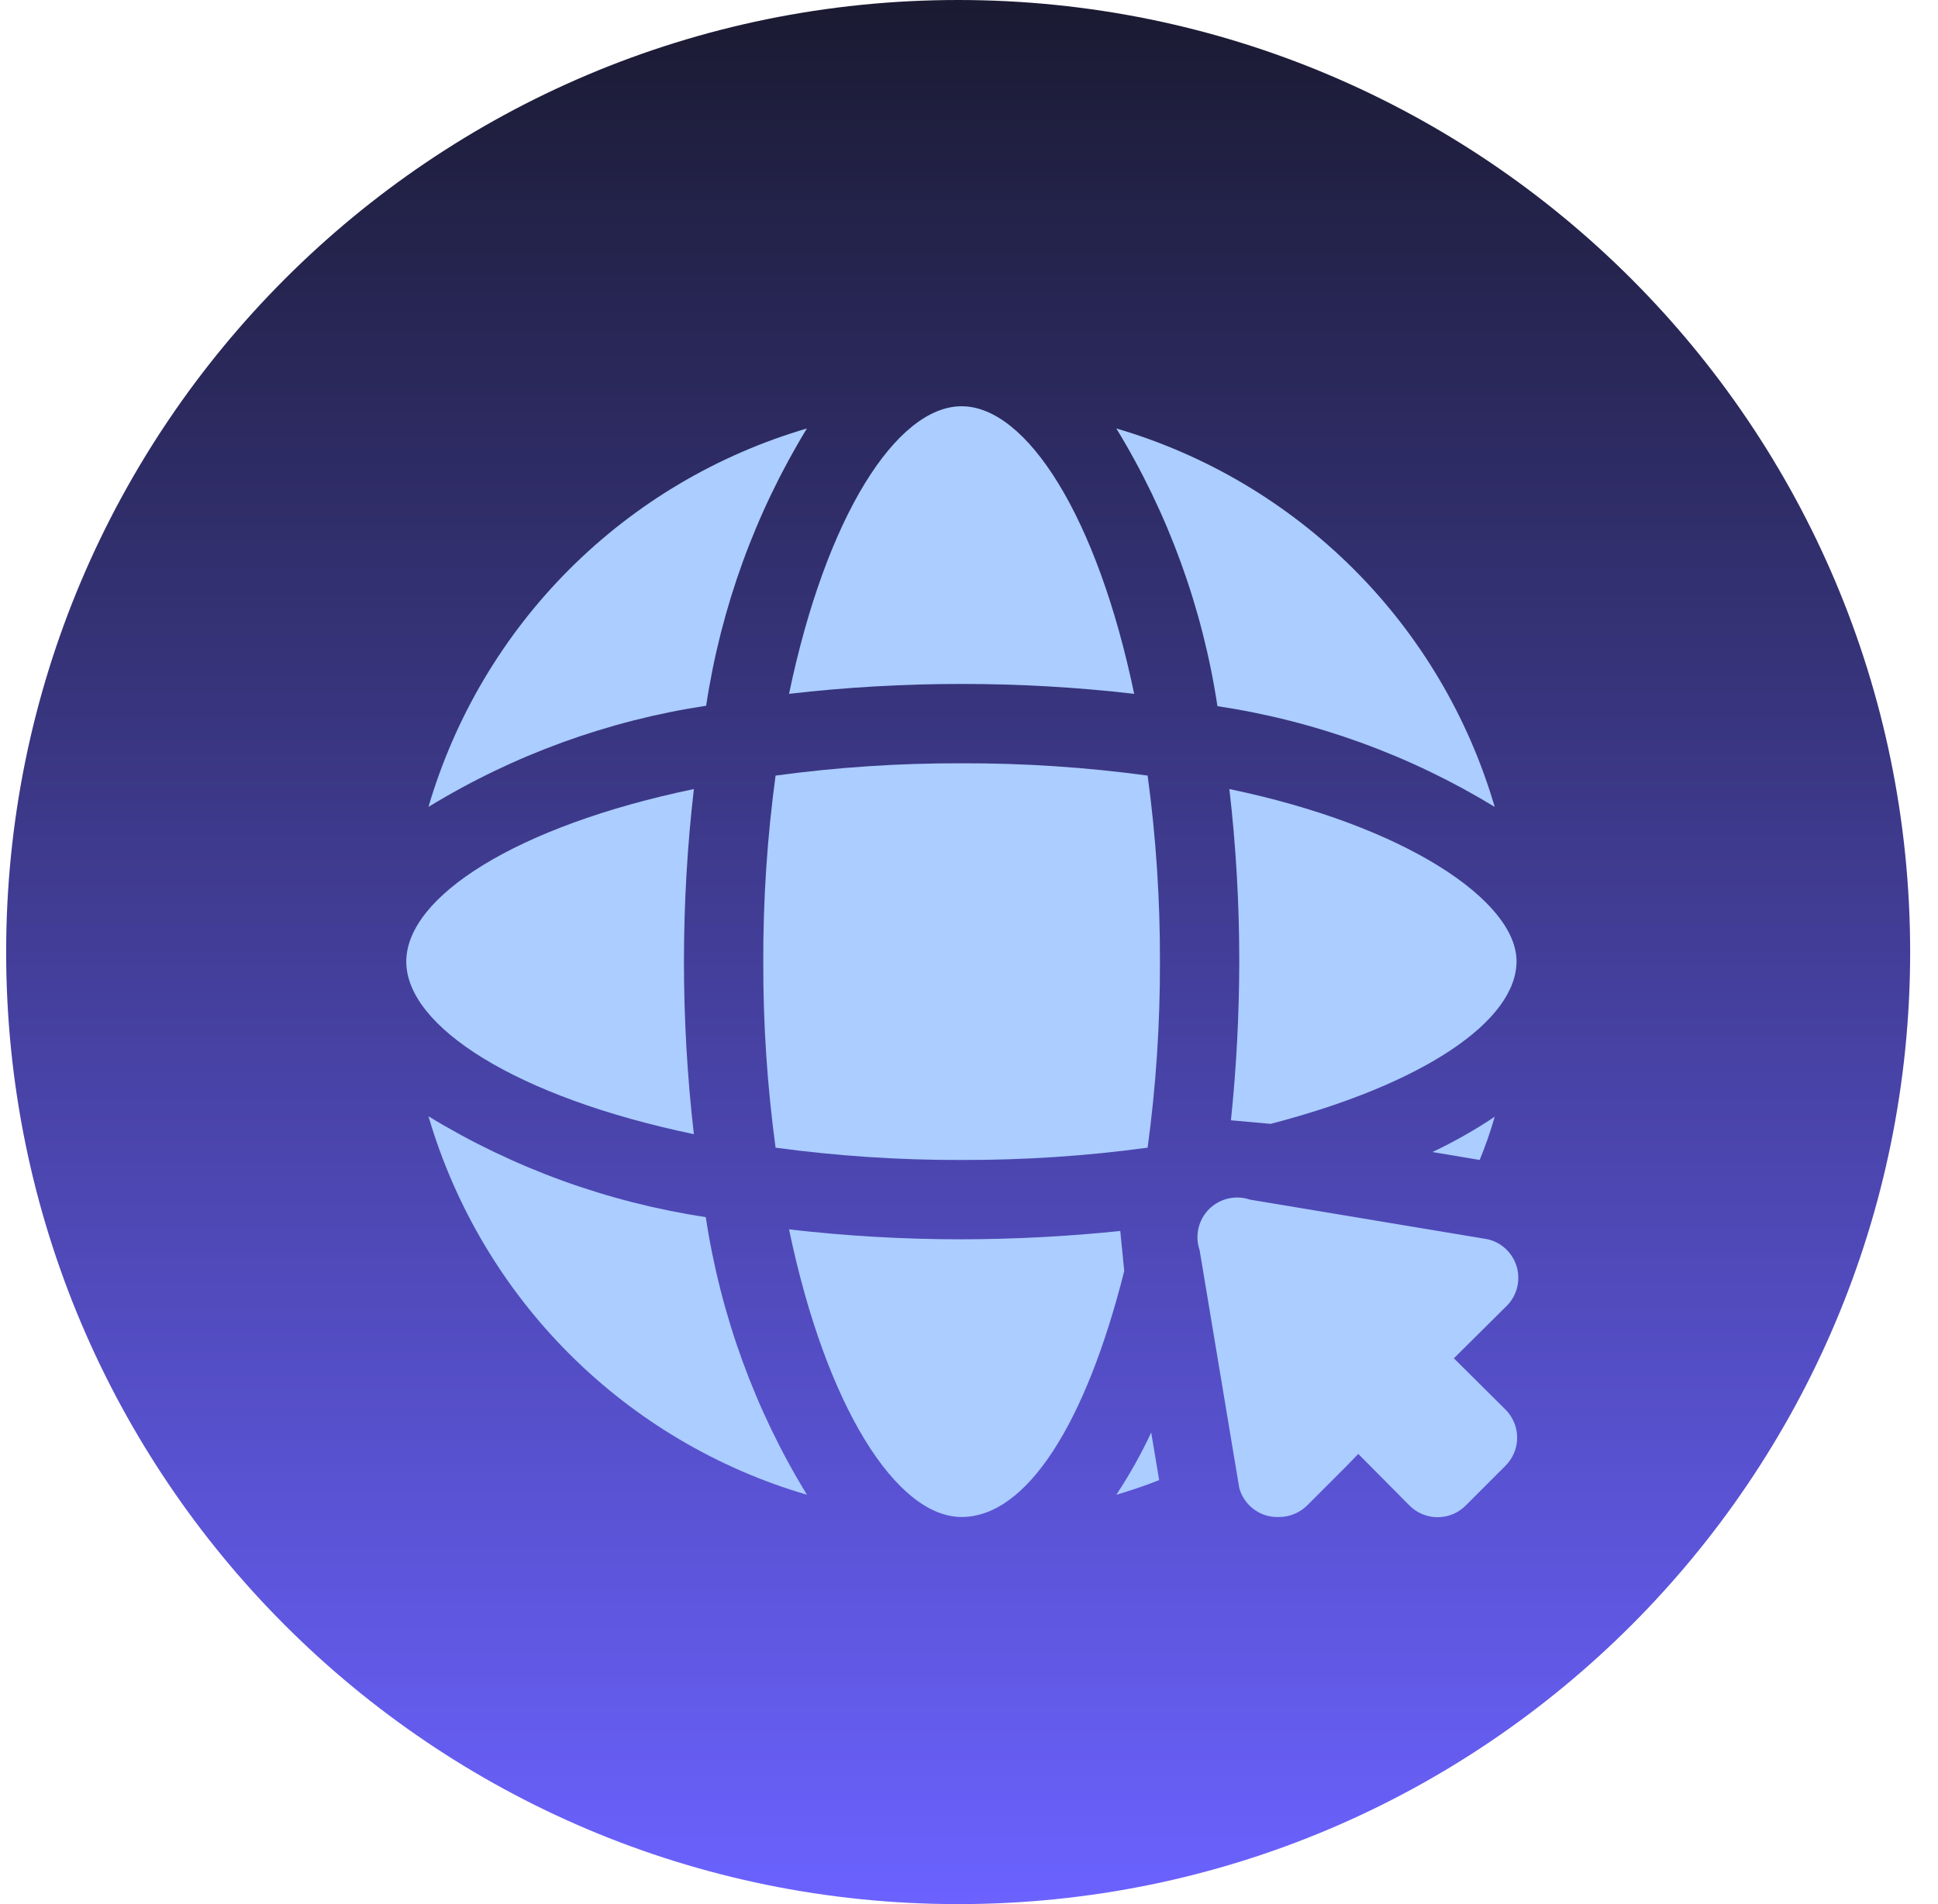
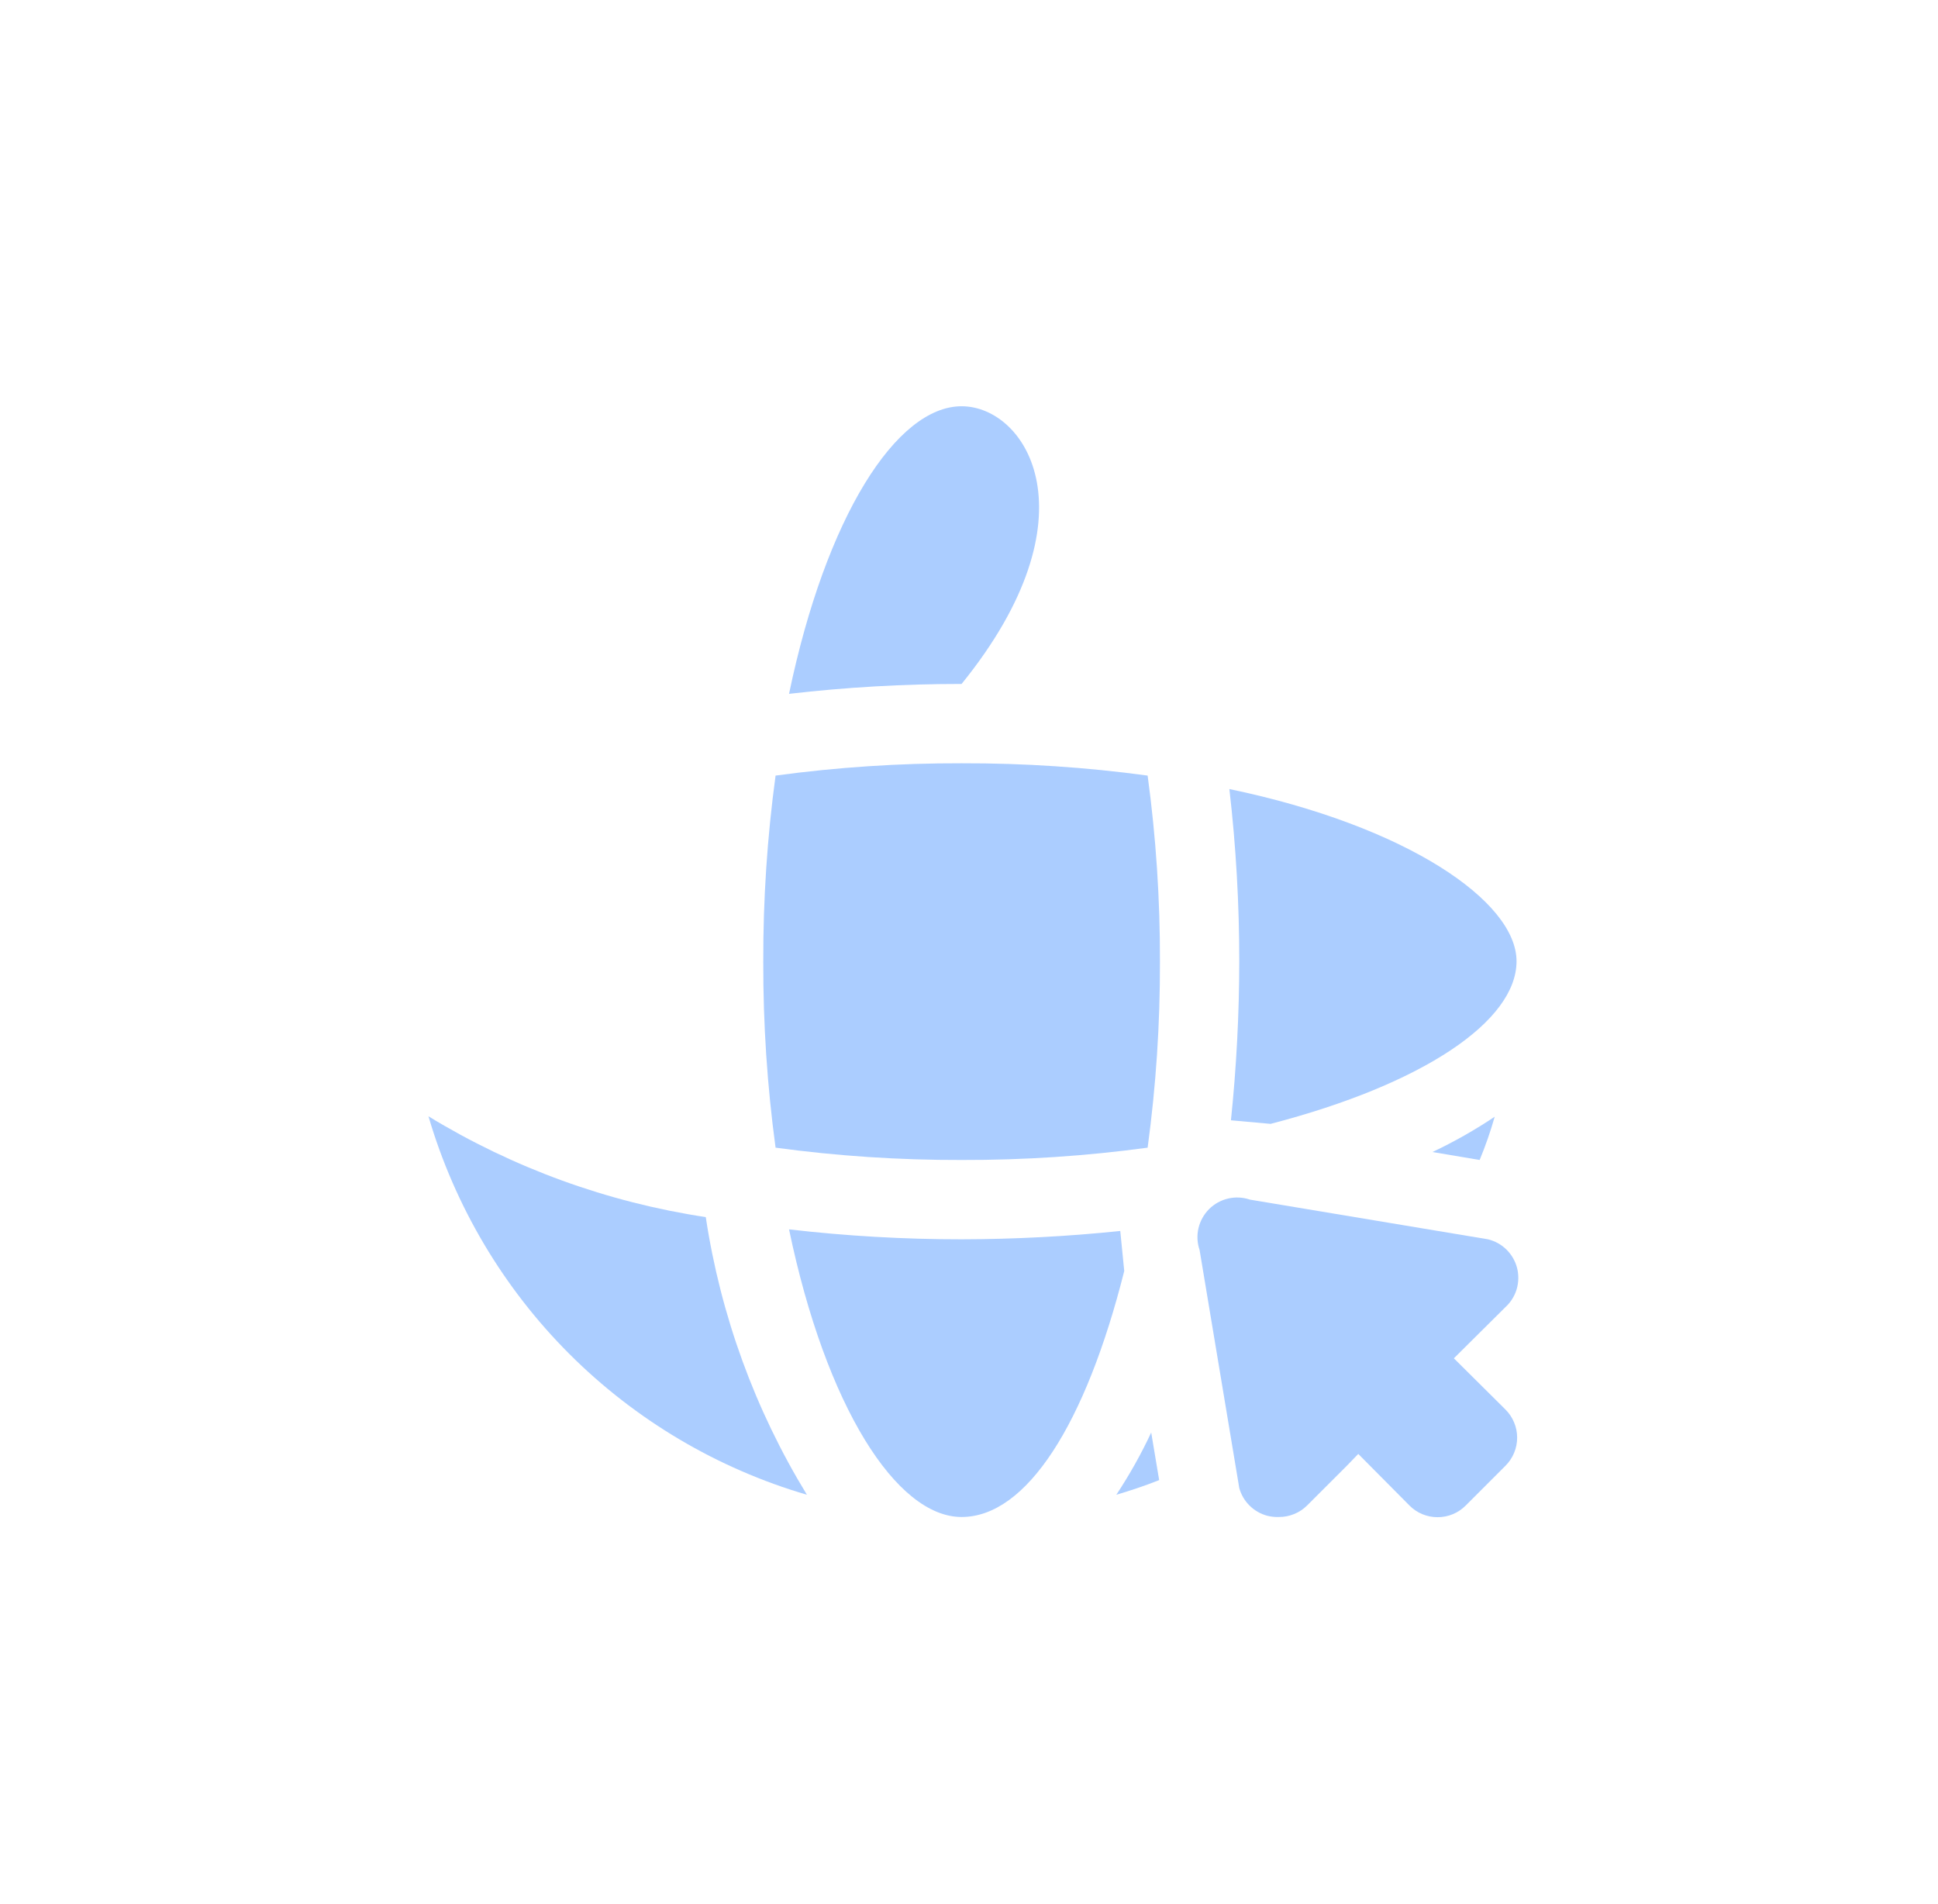
<svg xmlns="http://www.w3.org/2000/svg" width="57" height="56" viewBox="0 0 57 56" fill="none">
-   <path d="M28.181 0C12.717 0 0.181 12.536 0.181 28C0.181 43.464 12.717 56 28.181 56C43.645 56 56.181 43.464 56.181 28C56.181 12.536 43.645 0 28.181 0Z" fill="url(#paint0_linear_7591_22747)" />
  <path d="M42.761 39.948L44.277 38.443C44.433 38.3 44.548 38.118 44.608 37.915C44.668 37.712 44.672 37.496 44.62 37.291C44.567 37.086 44.459 36.9 44.309 36.751C44.158 36.602 43.969 36.498 43.764 36.448L36.764 35.281C36.557 35.211 36.335 35.199 36.123 35.249C35.91 35.298 35.715 35.406 35.561 35.56C35.407 35.715 35.299 35.909 35.249 36.122C35.2 36.334 35.211 36.557 35.282 36.763L36.449 43.763C36.503 43.96 36.609 44.139 36.754 44.282C36.899 44.425 37.08 44.528 37.277 44.58C37.388 44.607 37.502 44.619 37.615 44.615C37.769 44.616 37.921 44.586 38.063 44.528C38.206 44.47 38.335 44.385 38.444 44.276L39.611 43.11L39.949 42.76L41.454 44.276C41.562 44.386 41.691 44.473 41.834 44.532C41.976 44.591 42.128 44.621 42.282 44.621C42.436 44.621 42.589 44.591 42.731 44.532C42.873 44.473 43.002 44.386 43.111 44.276L44.277 43.11C44.386 43.001 44.473 42.872 44.532 42.73C44.592 42.588 44.622 42.435 44.622 42.281C44.622 42.127 44.592 41.975 44.532 41.833C44.473 41.691 44.386 41.562 44.277 41.453L42.761 39.948Z" fill="#ABCDFF" />
-   <path d="M20.408 33.356C20.019 29.984 20.019 26.578 20.408 23.206C15.193 24.291 11.949 26.368 11.949 28.281C11.949 30.195 15.193 32.271 20.408 33.356Z" fill="#ABCDFF" />
  <path d="M28.283 22.448C26.453 22.443 24.625 22.564 22.811 22.81C22.565 24.623 22.444 26.451 22.449 28.281C22.444 30.111 22.565 31.939 22.811 33.753C24.625 33.999 26.453 34.12 28.283 34.115C30.113 34.12 31.941 33.999 33.754 33.753C34 31.939 34.121 30.111 34.116 28.281C34.121 26.451 34 24.623 33.754 22.81C31.941 22.564 30.113 22.443 28.283 22.448Z" fill="#ABCDFF" />
-   <path d="M28.282 20.115C29.978 20.114 31.673 20.211 33.358 20.406C32.273 15.191 30.196 11.948 28.282 11.948C26.369 11.948 24.293 15.191 23.207 20.406C24.892 20.211 26.587 20.114 28.282 20.115Z" fill="#ABCDFF" />
+   <path d="M28.282 20.115C32.273 15.191 30.196 11.948 28.282 11.948C26.369 11.948 24.293 15.191 23.207 20.406C24.892 20.211 26.587 20.114 28.282 20.115Z" fill="#ABCDFF" />
  <path d="M32.949 36.203C31.399 36.364 29.841 36.445 28.282 36.448C26.587 36.449 24.892 36.351 23.207 36.156C24.293 41.371 26.369 44.615 28.282 44.615C30.196 44.615 31.934 41.873 33.066 37.381L32.949 36.203Z" fill="#ABCDFF" />
  <path d="M36.158 23.206C36.353 24.891 36.45 26.585 36.449 28.281C36.447 29.84 36.365 31.398 36.204 32.948L37.371 33.053C41.863 31.886 44.604 30.031 44.604 28.27C44.604 26.508 41.373 24.291 36.158 23.206Z" fill="#ABCDFF" />
-   <path d="M23.733 12.601C21.093 13.375 18.69 14.799 16.745 16.744C14.8 18.689 13.376 21.092 12.602 23.731C15.099 22.205 17.876 21.194 20.769 20.756C21.205 17.868 22.212 15.095 23.733 12.601Z" fill="#ABCDFF" />
  <path d="M12.602 32.831C13.376 35.471 14.8 37.874 16.745 39.819C18.69 41.763 21.093 43.188 23.733 43.961C22.207 41.465 21.195 38.688 20.758 35.795C17.869 35.359 15.097 34.352 12.602 32.831Z" fill="#ABCDFF" />
-   <path d="M43.962 23.731C43.189 21.092 41.765 18.689 39.82 16.744C37.875 14.799 35.472 13.375 32.833 12.601C34.358 15.098 35.37 17.875 35.807 20.768C38.696 21.203 41.468 22.211 43.962 23.731Z" fill="#ABCDFF" />
  <path d="M32.833 43.961C33.264 43.833 33.684 43.693 34.093 43.53L33.859 42.13C33.563 42.765 33.219 43.377 32.833 43.961Z" fill="#ABCDFF" />
  <path d="M43.519 34.115C43.691 33.7 43.839 33.275 43.962 32.843C43.378 33.234 42.766 33.581 42.131 33.881L43.519 34.115Z" fill="#ABCDFF" />
  <defs>
    <linearGradient id="paint0_linear_7591_22747" x1="28.181" y1="56" x2="28.181" y2="0" gradientUnits="userSpaceOnUse">
      <stop stop-color="#6B62FF" />
      <stop offset="1" stop-color="#1A1A32" />
    </linearGradient>
  </defs>
</svg>